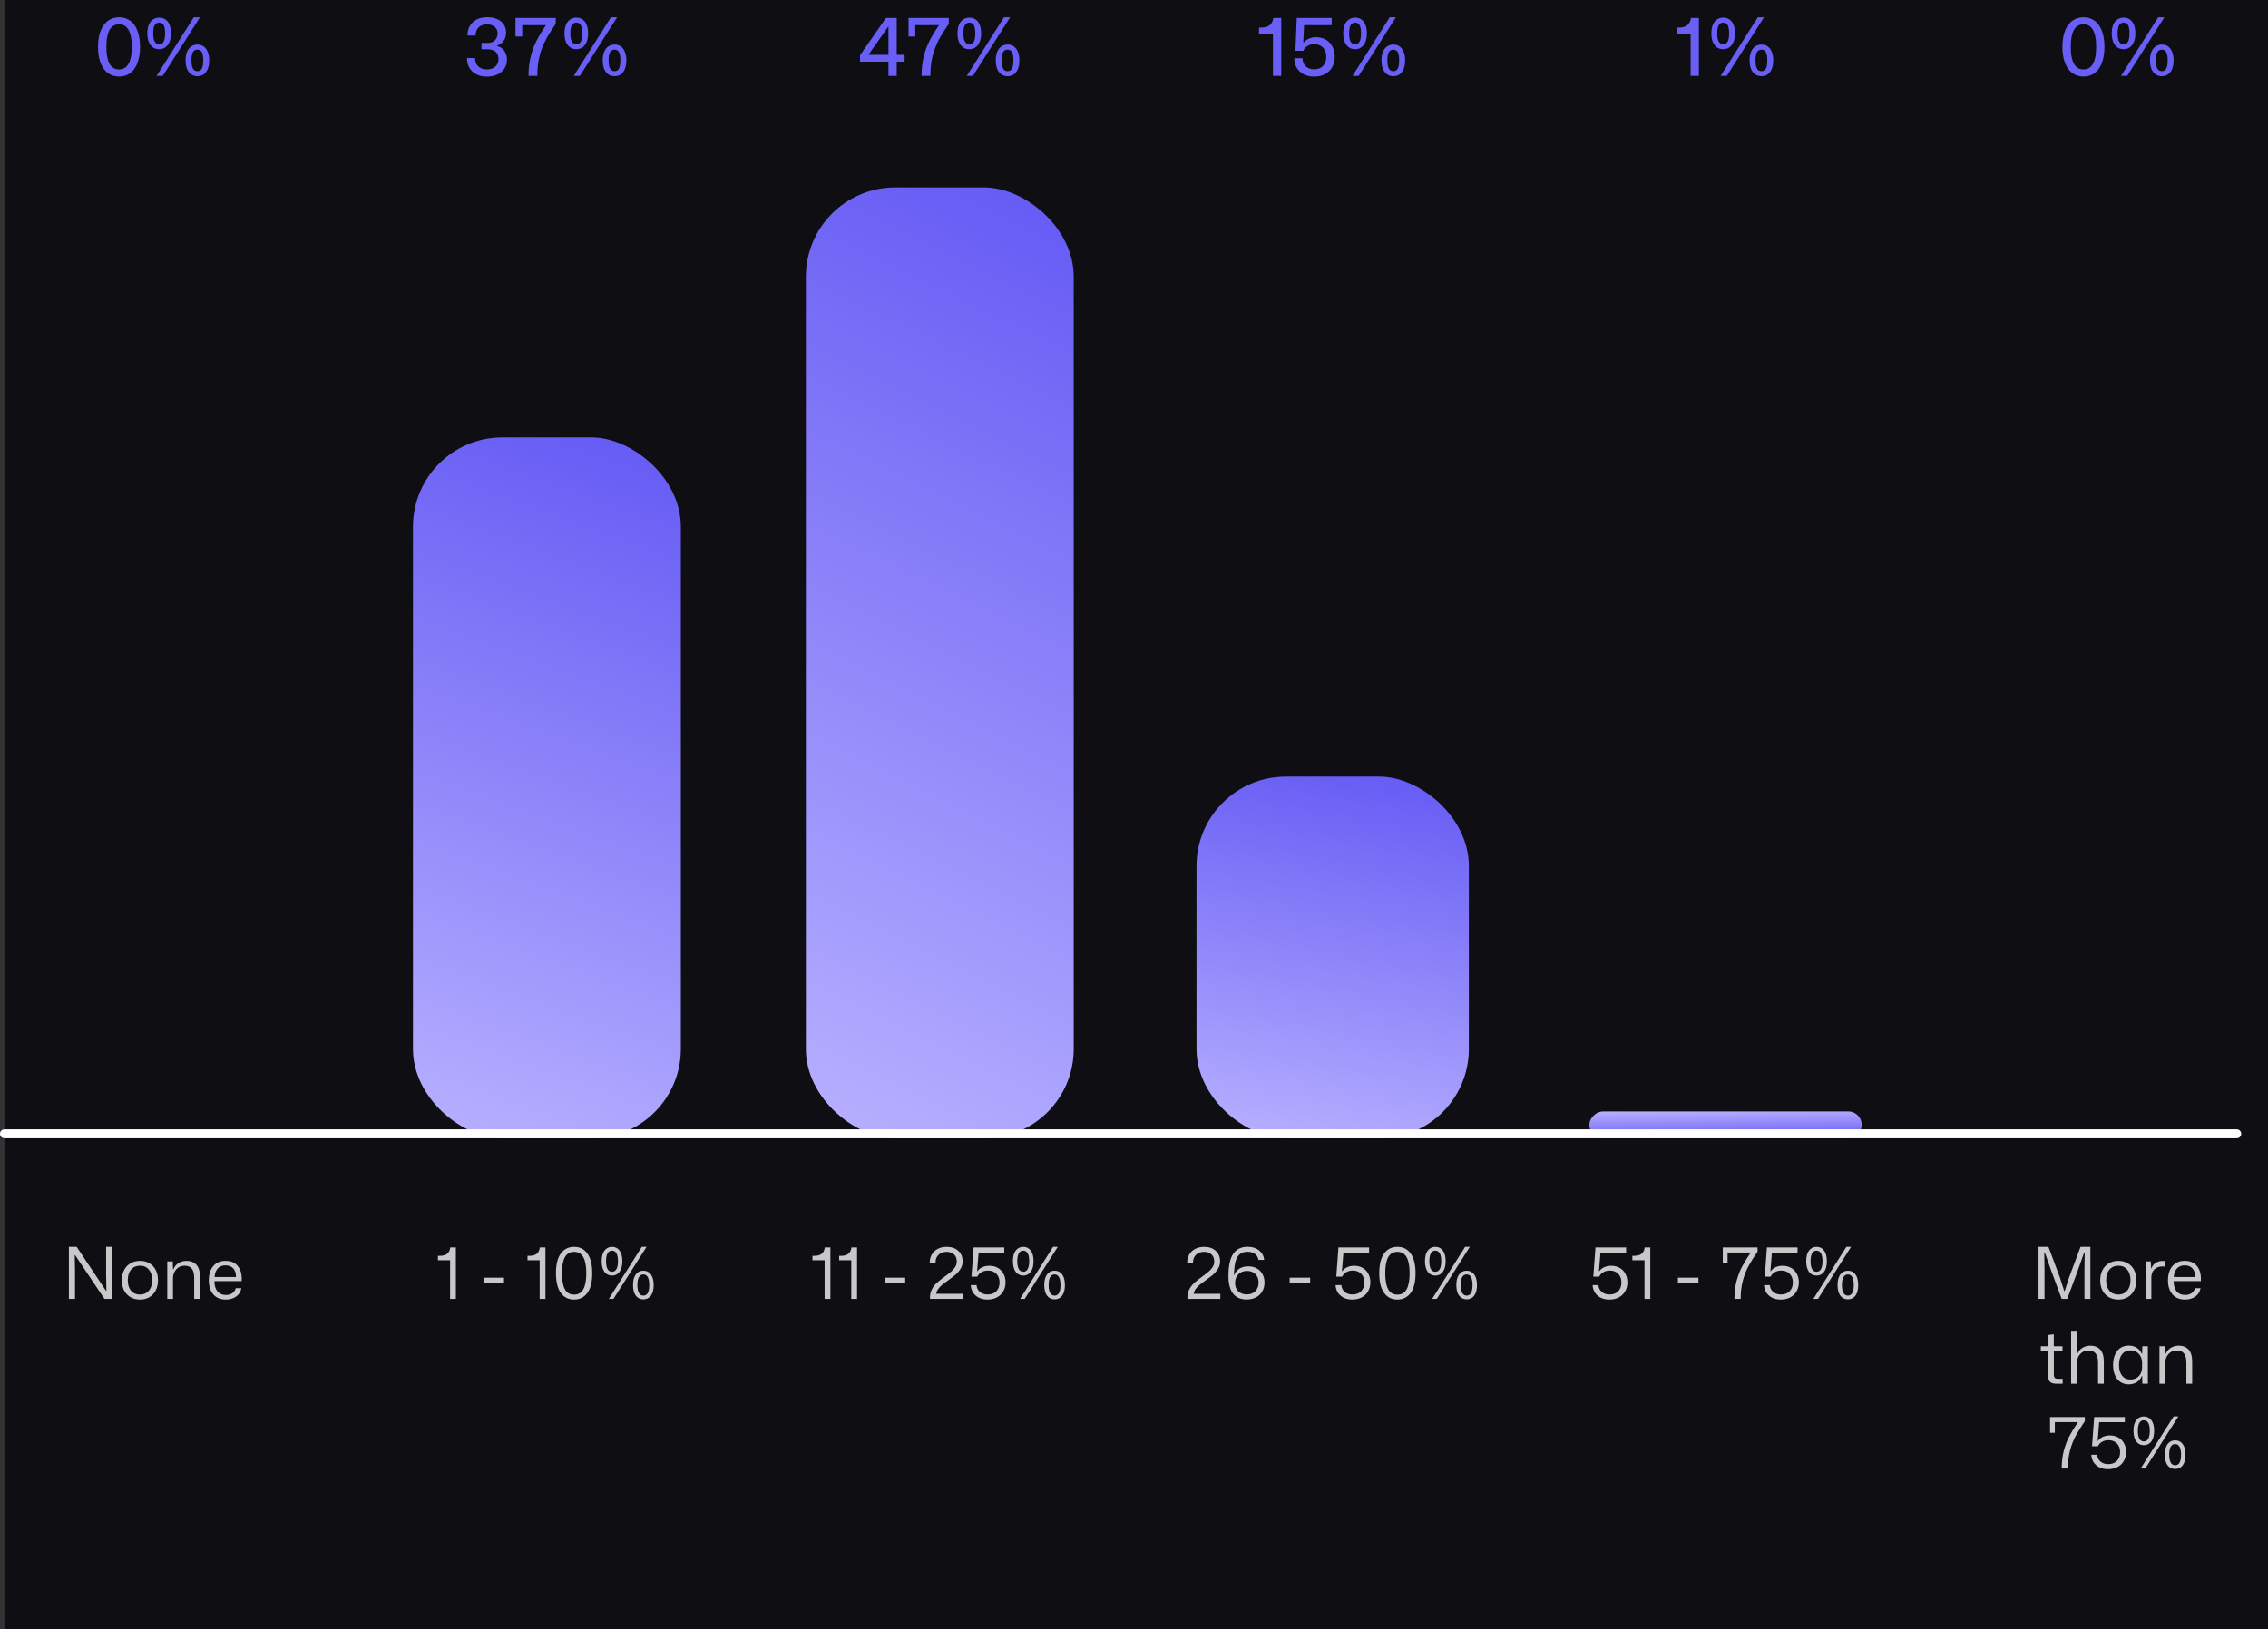
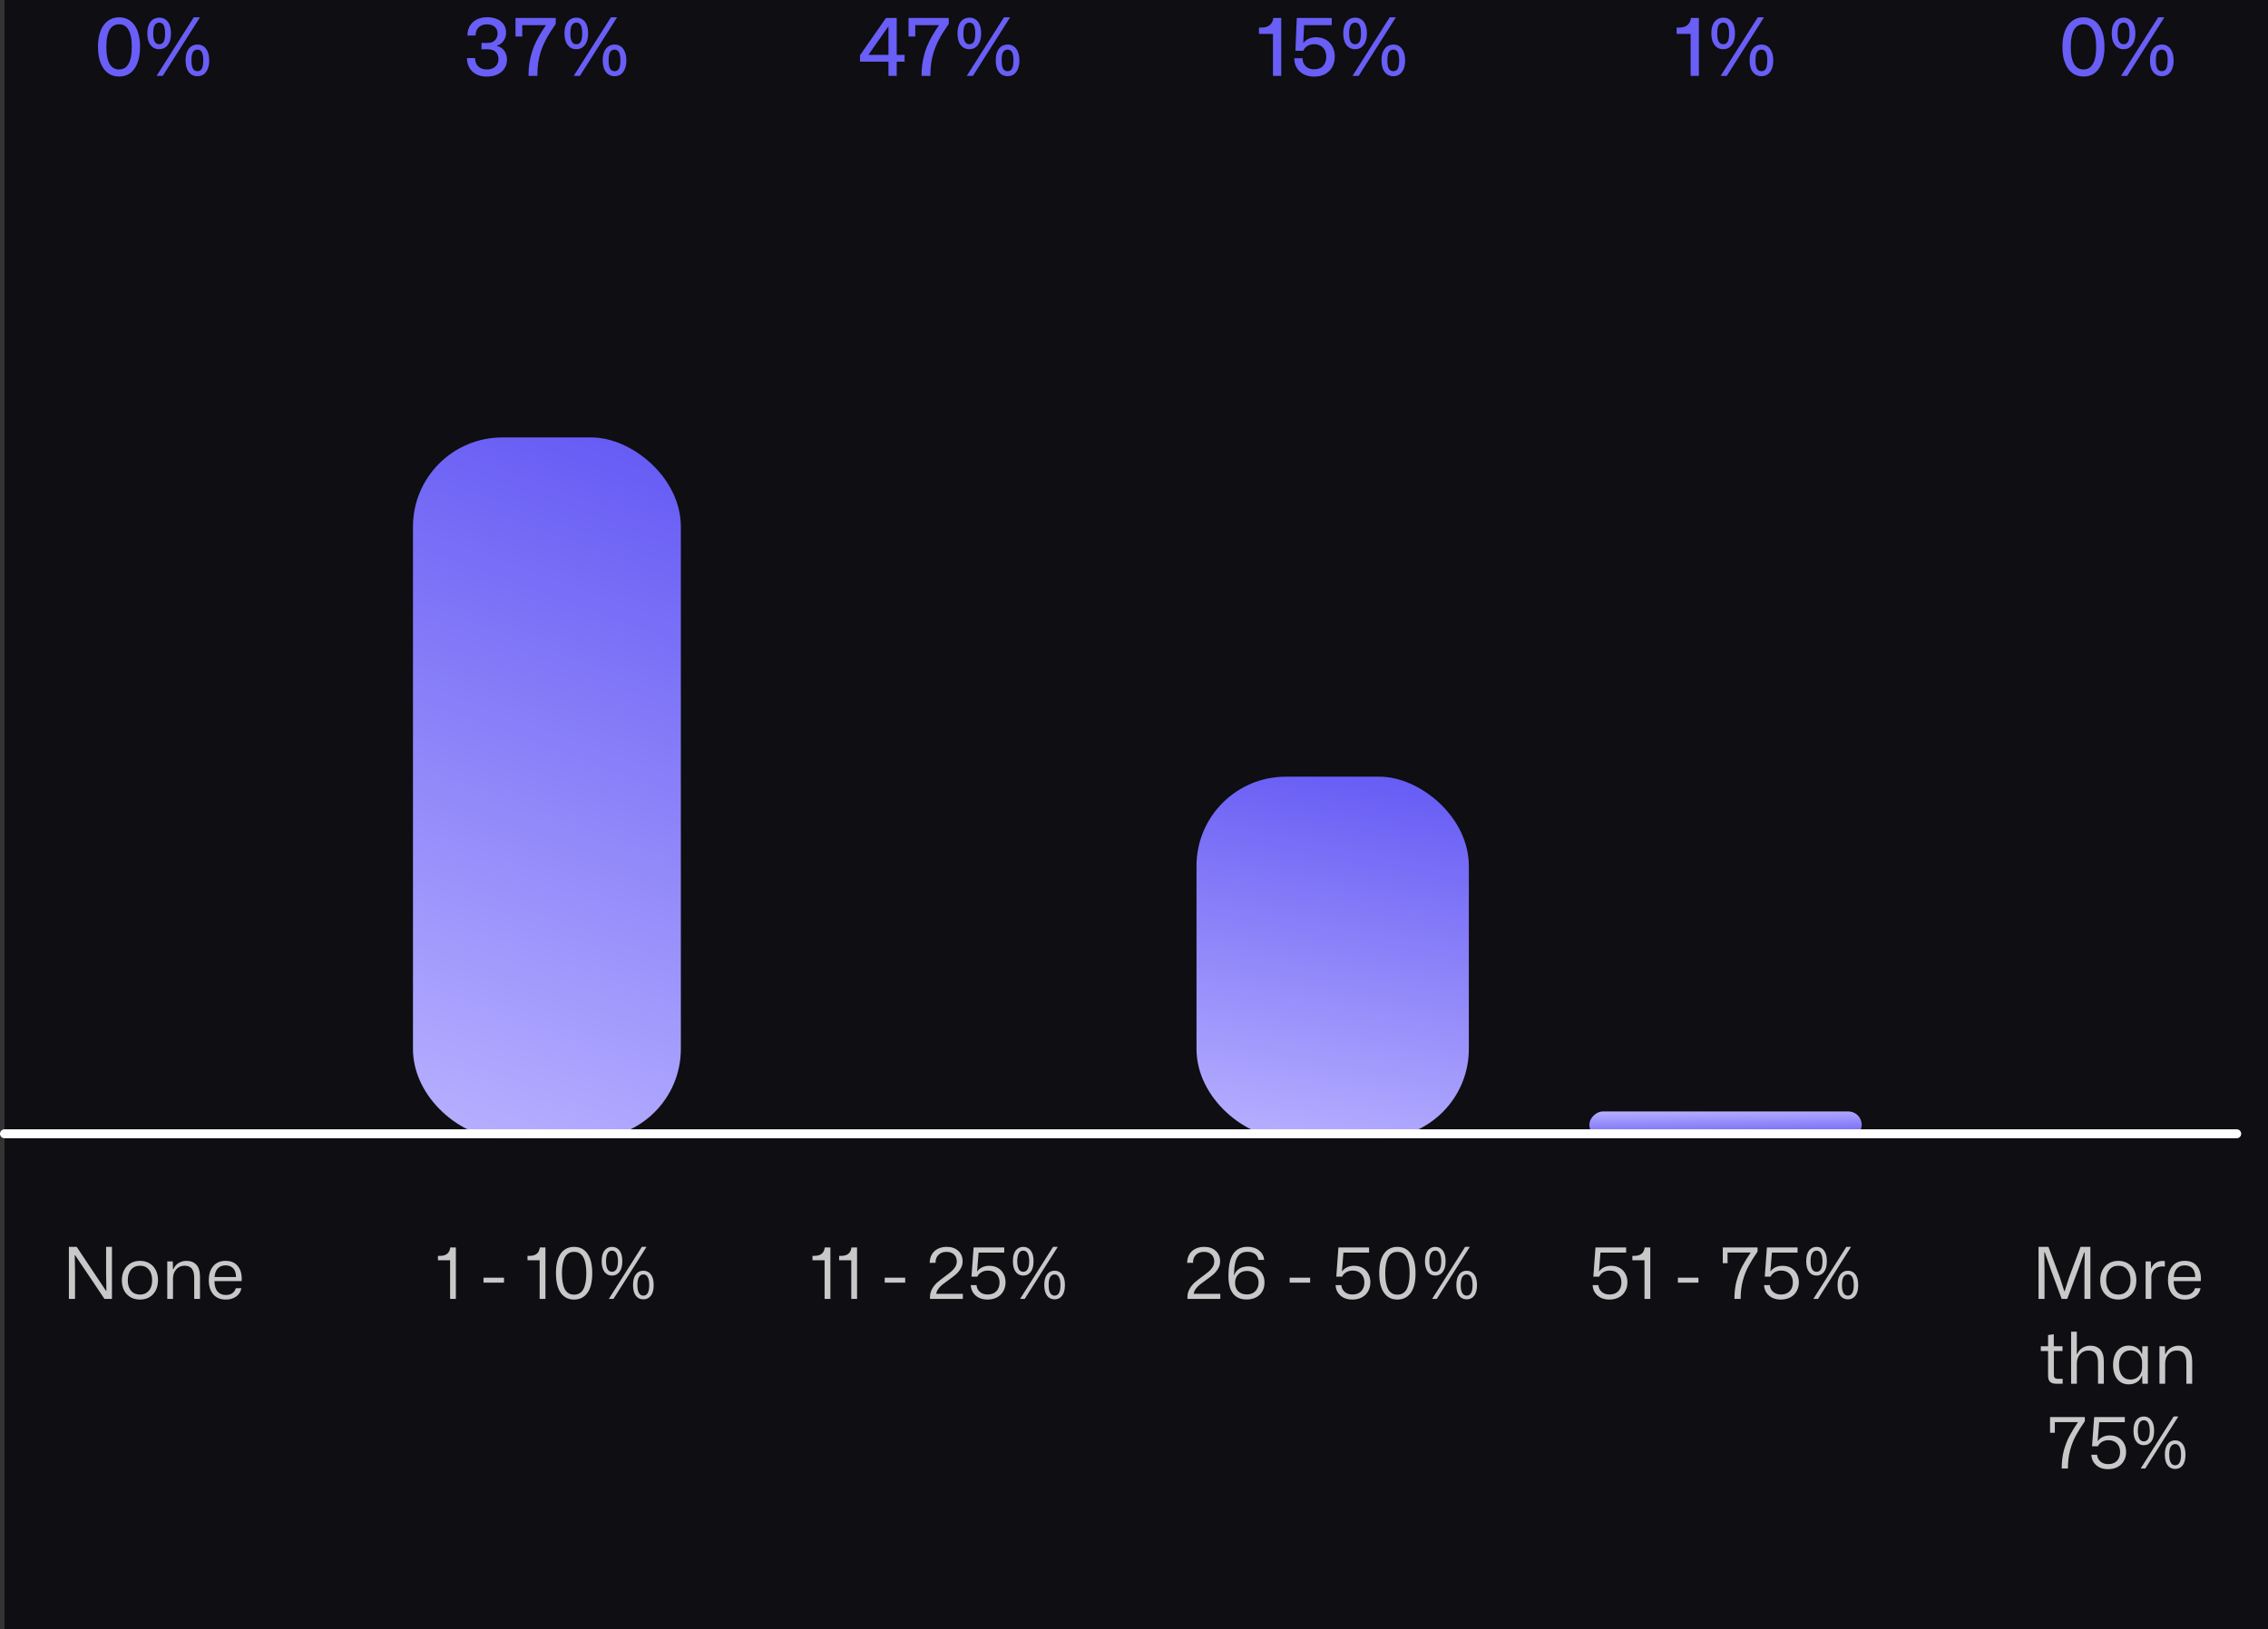
<svg xmlns="http://www.w3.org/2000/svg" width="508" height="365" viewBox="0 0 508 365" fill="none">
  <rect x="0" y="0" width="508" height="365" fill="#333333" stroke="none" />
  <rect width="507" height="365" transform="translate(1)" fill="#0E0E13" />
  <path d="M26.687 17.144C25.967 17.144 25.313 17 24.725 16.712C24.149 16.412 23.651 15.98 23.231 15.416C22.823 14.84 22.505 14.138 22.277 13.31C22.061 12.482 21.953 11.54 21.953 10.484C21.953 9.416 22.067 8.468 22.295 7.64C22.523 6.812 22.847 6.122 23.267 5.57C23.687 5.006 24.185 4.586 24.761 4.31C25.337 4.022 25.985 3.878 26.705 3.878C27.425 3.878 28.067 4.028 28.631 4.328C29.207 4.616 29.699 5.042 30.107 5.606C30.515 6.17 30.827 6.866 31.043 7.694C31.259 8.51 31.367 9.446 31.367 10.502C31.367 11.582 31.253 12.536 31.025 13.364C30.809 14.18 30.491 14.876 30.071 15.452C29.663 16.016 29.171 16.442 28.595 16.73C28.019 17.006 27.383 17.144 26.687 17.144ZM26.669 15.56C27.113 15.56 27.509 15.464 27.857 15.272C28.205 15.08 28.499 14.78 28.739 14.372C28.991 13.964 29.183 13.442 29.315 12.806C29.447 12.158 29.513 11.39 29.513 10.502C29.513 9.602 29.447 8.834 29.315 8.198C29.183 7.562 28.991 7.04 28.739 6.632C28.499 6.224 28.205 5.924 27.857 5.732C27.509 5.54 27.113 5.444 26.669 5.444C26.237 5.444 25.841 5.54 25.481 5.732C25.133 5.924 24.833 6.224 24.581 6.632C24.341 7.028 24.155 7.55 24.023 8.198C23.891 8.834 23.825 9.602 23.825 10.502C23.825 11.39 23.891 12.158 24.023 12.806C24.155 13.442 24.341 13.964 24.581 14.372C24.833 14.78 25.133 15.08 25.481 15.272C25.841 15.464 26.237 15.56 26.669 15.56ZM35.071 17L43.405 3.878H44.791L36.457 17H35.071ZM35.647 11.024C35.095 11.024 34.621 10.88 34.225 10.592C33.829 10.304 33.523 9.896 33.307 9.368C33.103 8.828 33.001 8.192 33.001 7.46C33.001 6.716 33.109 6.08 33.325 5.552C33.553 5.024 33.865 4.628 34.261 4.364C34.669 4.088 35.143 3.95 35.683 3.95C36.223 3.95 36.691 4.094 37.087 4.382C37.483 4.658 37.783 5.06 37.987 5.588C38.191 6.116 38.293 6.746 38.293 7.478C38.293 8.246 38.179 8.894 37.951 9.422C37.735 9.938 37.429 10.334 37.033 10.61C36.637 10.886 36.175 11.024 35.647 11.024ZM35.665 9.908C35.929 9.908 36.157 9.836 36.349 9.692C36.553 9.536 36.709 9.284 36.817 8.936C36.925 8.576 36.979 8.09 36.979 7.478C36.979 6.866 36.925 6.386 36.817 6.038C36.709 5.678 36.553 5.426 36.349 5.282C36.157 5.138 35.929 5.066 35.665 5.066C35.401 5.066 35.167 5.144 34.963 5.3C34.759 5.444 34.597 5.69 34.477 6.038C34.369 6.386 34.315 6.866 34.315 7.478C34.315 7.934 34.345 8.318 34.405 8.63C34.477 8.942 34.573 9.194 34.693 9.386C34.813 9.566 34.951 9.698 35.107 9.782C35.275 9.866 35.461 9.908 35.665 9.908ZM44.215 17.072C43.663 17.072 43.189 16.928 42.793 16.64C42.397 16.352 42.091 15.944 41.875 15.416C41.671 14.888 41.569 14.252 41.569 13.508C41.569 12.752 41.677 12.116 41.893 11.6C42.121 11.072 42.433 10.67 42.829 10.394C43.237 10.118 43.711 9.98 44.251 9.98C44.791 9.98 45.253 10.124 45.637 10.412C46.033 10.7 46.333 11.108 46.537 11.636C46.753 12.164 46.861 12.8 46.861 13.544C46.861 14.3 46.747 14.942 46.519 15.47C46.303 15.998 45.997 16.4 45.601 16.676C45.205 16.94 44.743 17.072 44.215 17.072ZM44.233 15.956C44.485 15.956 44.707 15.884 44.899 15.74C45.103 15.584 45.259 15.332 45.367 14.984C45.475 14.624 45.529 14.138 45.529 13.526C45.529 12.914 45.475 12.434 45.367 12.086C45.259 11.726 45.103 11.474 44.899 11.33C44.707 11.186 44.485 11.114 44.233 11.114C43.969 11.114 43.735 11.186 43.531 11.33C43.327 11.474 43.165 11.72 43.045 12.068C42.937 12.416 42.883 12.902 42.883 13.526C42.883 14.138 42.937 14.624 43.045 14.984C43.165 15.332 43.327 15.584 43.531 15.74C43.735 15.884 43.969 15.956 44.233 15.956Z" fill="#695EF5" />
  <rect width="241" height="60" rx="20" transform="matrix(-4.37114e-08 1 1 4.37114e-08 4.5 28)" fill="#0E0E13" />
  <path d="M15.43 279.336H17.174L23.75 289.192H23.83L23.766 285.24V279.336H25.078V291H23.398L16.822 281.192H16.742L16.806 284.936V291H15.43V279.336ZM31.358 291.144C30.558 291.144 29.849 290.968 29.23 290.616C28.611 290.253 28.131 289.747 27.79 289.096C27.459 288.445 27.294 287.688 27.294 286.824C27.294 285.971 27.459 285.219 27.79 284.568C28.121 283.907 28.595 283.395 29.214 283.032C29.833 282.659 30.547 282.472 31.358 282.472C32.158 282.472 32.862 282.653 33.47 283.016C34.078 283.368 34.547 283.869 34.878 284.52C35.219 285.171 35.39 285.933 35.39 286.808C35.39 287.661 35.225 288.419 34.894 289.08C34.563 289.731 34.094 290.237 33.486 290.6C32.878 290.963 32.169 291.144 31.358 291.144ZM31.358 290.024C32.179 290.024 32.835 289.741 33.326 289.176C33.827 288.6 34.078 287.811 34.078 286.808C34.078 285.805 33.833 285.016 33.342 284.44C32.862 283.853 32.201 283.56 31.358 283.56C30.526 283.56 29.859 283.853 29.358 284.44C28.867 285.016 28.622 285.811 28.622 286.824C28.622 287.816 28.867 288.6 29.358 289.176C29.849 289.741 30.515 290.024 31.358 290.024ZM37.466 282.6H38.698L38.746 284.344H38.842C39.087 283.747 39.471 283.288 39.994 282.968C40.527 282.637 41.119 282.472 41.77 282.472C42.698 282.472 43.434 282.76 43.978 283.336C44.522 283.912 44.794 284.819 44.794 286.056V291H43.498V286.312C43.498 285.373 43.322 284.68 42.97 284.232C42.618 283.784 42.079 283.56 41.354 283.56C40.575 283.56 39.946 283.837 39.466 284.392C38.986 284.936 38.746 285.624 38.746 286.456V291H37.466V282.6ZM50.576 291.144C49.382 291.144 48.448 290.76 47.776 289.992C47.104 289.213 46.768 288.163 46.768 286.84C46.768 285.496 47.099 284.435 47.76 283.656C48.422 282.867 49.344 282.472 50.528 282.472C51.691 282.472 52.582 282.835 53.2 283.56C53.83 284.285 54.144 285.261 54.144 286.488C54.144 286.723 54.139 286.899 54.128 287.016H48.032C48.043 288.029 48.272 288.803 48.72 289.336C49.179 289.859 49.798 290.12 50.576 290.12C51.163 290.12 51.648 289.987 52.032 289.72C52.427 289.443 52.688 289.069 52.816 288.6H54.064C53.926 289.389 53.536 290.013 52.896 290.472C52.267 290.92 51.494 291.144 50.576 291.144ZM52.864 286.088C52.854 285.213 52.64 284.563 52.224 284.136C51.808 283.699 51.243 283.48 50.528 283.48C49.803 283.48 49.227 283.704 48.8 284.152C48.374 284.6 48.128 285.245 48.064 286.088H52.864Z" fill="#C8C8C8" />
  <path d="M109.019 17.162C108.107 17.162 107.321 16.988 106.661 16.64C106.001 16.292 105.491 15.806 105.131 15.182C104.771 14.558 104.591 13.832 104.591 13.004H106.409C106.409 13.508 106.511 13.952 106.715 14.336C106.931 14.72 107.237 15.02 107.633 15.236C108.029 15.452 108.491 15.56 109.019 15.56C109.559 15.56 110.021 15.464 110.405 15.272C110.801 15.08 111.107 14.81 111.323 14.462C111.539 14.102 111.647 13.688 111.647 13.22C111.647 12.86 111.587 12.542 111.467 12.266C111.359 11.99 111.197 11.762 110.981 11.582C110.777 11.402 110.531 11.27 110.243 11.186C109.955 11.09 109.631 11.042 109.271 11.042H107.849V9.62H109.163C109.667 9.62 110.087 9.53 110.423 9.35C110.759 9.158 111.011 8.906 111.179 8.594C111.359 8.27 111.449 7.904 111.449 7.496C111.449 7.064 111.347 6.698 111.143 6.398C110.951 6.086 110.675 5.852 110.315 5.696C109.967 5.54 109.547 5.462 109.055 5.462C108.527 5.462 108.071 5.57 107.687 5.786C107.315 5.99 107.027 6.278 106.823 6.65C106.631 7.022 106.529 7.46 106.517 7.964H104.699C104.699 7.136 104.879 6.416 105.239 5.804C105.611 5.18 106.127 4.7 106.787 4.364C107.459 4.028 108.239 3.86 109.127 3.86C109.775 3.86 110.357 3.944 110.873 4.112C111.389 4.268 111.833 4.496 112.205 4.796C112.577 5.096 112.859 5.456 113.051 5.876C113.255 6.296 113.357 6.764 113.357 7.28C113.357 7.76 113.273 8.198 113.105 8.594C112.937 8.99 112.703 9.326 112.403 9.602C112.103 9.878 111.749 10.082 111.341 10.214V10.322C111.821 10.43 112.223 10.628 112.547 10.916C112.871 11.204 113.117 11.558 113.285 11.978C113.465 12.386 113.555 12.854 113.555 13.382C113.555 14.138 113.363 14.798 112.979 15.362C112.607 15.926 112.079 16.37 111.395 16.694C110.723 17.006 109.931 17.162 109.019 17.162ZM118.377 17C118.377 15.704 118.485 14.522 118.701 13.454C118.917 12.374 119.205 11.378 119.565 10.466C119.937 9.554 120.357 8.708 120.825 7.928C121.293 7.136 121.779 6.374 122.283 5.642H116.973V8.18H115.461V4.022H124.479V5.354C124.035 6.002 123.603 6.65 123.183 7.298C122.775 7.946 122.397 8.618 122.049 9.314C121.713 9.998 121.413 10.73 121.149 11.51C120.897 12.278 120.699 13.118 120.555 14.03C120.423 14.93 120.357 15.92 120.357 17H118.377ZM128.504 17L136.838 3.878H138.224L129.89 17H128.504ZM129.08 11.024C128.528 11.024 128.054 10.88 127.658 10.592C127.262 10.304 126.956 9.896 126.74 9.368C126.536 8.828 126.434 8.192 126.434 7.46C126.434 6.716 126.542 6.08 126.758 5.552C126.986 5.024 127.298 4.628 127.694 4.364C128.102 4.088 128.576 3.95 129.116 3.95C129.656 3.95 130.124 4.094 130.52 4.382C130.916 4.658 131.216 5.06 131.42 5.588C131.624 6.116 131.726 6.746 131.726 7.478C131.726 8.246 131.612 8.894 131.384 9.422C131.168 9.938 130.862 10.334 130.466 10.61C130.07 10.886 129.608 11.024 129.08 11.024ZM129.098 9.908C129.362 9.908 129.59 9.836 129.782 9.692C129.986 9.536 130.142 9.284 130.25 8.936C130.358 8.576 130.412 8.09 130.412 7.478C130.412 6.866 130.358 6.386 130.25 6.038C130.142 5.678 129.986 5.426 129.782 5.282C129.59 5.138 129.362 5.066 129.098 5.066C128.834 5.066 128.6 5.144 128.396 5.3C128.192 5.444 128.03 5.69 127.91 6.038C127.802 6.386 127.748 6.866 127.748 7.478C127.748 7.934 127.778 8.318 127.838 8.63C127.91 8.942 128.006 9.194 128.126 9.386C128.246 9.566 128.384 9.698 128.54 9.782C128.708 9.866 128.894 9.908 129.098 9.908ZM137.648 17.072C137.096 17.072 136.622 16.928 136.226 16.64C135.83 16.352 135.524 15.944 135.308 15.416C135.104 14.888 135.002 14.252 135.002 13.508C135.002 12.752 135.11 12.116 135.326 11.6C135.554 11.072 135.866 10.67 136.262 10.394C136.67 10.118 137.144 9.98 137.684 9.98C138.224 9.98 138.686 10.124 139.07 10.412C139.466 10.7 139.766 11.108 139.97 11.636C140.186 12.164 140.294 12.8 140.294 13.544C140.294 14.3 140.18 14.942 139.952 15.47C139.736 15.998 139.43 16.4 139.034 16.676C138.638 16.94 138.176 17.072 137.648 17.072ZM137.666 15.956C137.918 15.956 138.14 15.884 138.332 15.74C138.536 15.584 138.692 15.332 138.8 14.984C138.908 14.624 138.962 14.138 138.962 13.526C138.962 12.914 138.908 12.434 138.8 12.086C138.692 11.726 138.536 11.474 138.332 11.33C138.14 11.186 137.918 11.114 137.666 11.114C137.402 11.114 137.168 11.186 136.964 11.33C136.76 11.474 136.598 11.72 136.478 12.068C136.37 12.416 136.316 12.902 136.316 13.526C136.316 14.138 136.37 14.624 136.478 14.984C136.598 15.332 136.76 15.584 136.964 15.74C137.168 15.884 137.402 15.956 137.666 15.956Z" fill="#695EF5" />
  <rect width="157" height="60" rx="20" transform="matrix(-4.37114e-08 1 1 4.37114e-08 92.5 98)" fill="url(#paint0_linear_2453_20400)" />
  <path d="M100.813 282.344H98.093V281.352H98.525C99.944 281.352 100.717 280.723 100.845 279.464H102.109V291H100.813V282.344ZM108.298 286.248H112.89V287.352H108.298V286.248ZM120.875 282.344H118.155V281.352H118.587C120.006 281.352 120.779 280.723 120.907 279.464H122.171V291H120.875V282.344ZM128.591 291.144C127.311 291.144 126.314 290.643 125.599 289.64C124.885 288.627 124.527 287.16 124.527 285.24C124.527 283.288 124.89 281.816 125.615 280.824C126.341 279.832 127.333 279.336 128.591 279.336C129.882 279.336 130.879 279.843 131.583 280.856C132.298 281.869 132.655 283.331 132.655 285.24C132.655 287.192 132.293 288.664 131.567 289.656C130.842 290.648 129.85 291.144 128.591 291.144ZM128.591 290.04C129.519 290.04 130.207 289.64 130.655 288.84C131.103 288.029 131.327 286.829 131.327 285.24C131.327 283.651 131.103 282.456 130.655 281.656C130.207 280.856 129.519 280.456 128.591 280.456C127.663 280.456 126.975 280.856 126.527 281.656C126.09 282.456 125.871 283.651 125.871 285.24C125.871 286.829 126.09 288.029 126.527 288.84C126.975 289.64 127.663 290.04 128.591 290.04ZM143.76 279.336H144.816L137.408 291H136.368L143.76 279.336ZM137.088 285.768C136.373 285.768 135.808 285.491 135.392 284.936C134.976 284.371 134.768 283.571 134.768 282.536C134.768 281.501 134.976 280.712 135.392 280.168C135.818 279.613 136.384 279.336 137.088 279.336C137.792 279.336 138.352 279.613 138.768 280.168C139.184 280.712 139.392 281.501 139.392 282.536C139.392 283.571 139.184 284.371 138.768 284.936C138.352 285.491 137.792 285.768 137.088 285.768ZM137.088 284.92C137.525 284.92 137.856 284.717 138.08 284.312C138.304 283.907 138.416 283.315 138.416 282.536C138.416 281.768 138.304 281.187 138.08 280.792C137.856 280.387 137.525 280.184 137.088 280.184C136.65 280.184 136.314 280.387 136.08 280.792C135.856 281.197 135.744 281.779 135.744 282.536C135.744 283.315 135.856 283.907 136.08 284.312C136.314 284.717 136.65 284.92 137.088 284.92ZM144.112 291.096C143.397 291.096 142.832 290.824 142.416 290.28C142 289.725 141.792 288.925 141.792 287.88C141.792 286.845 142 286.056 142.416 285.512C142.832 284.957 143.397 284.68 144.112 284.68C144.816 284.68 145.376 284.957 145.792 285.512C146.208 286.067 146.416 286.861 146.416 287.896C146.416 288.931 146.208 289.725 145.792 290.28C145.376 290.824 144.816 291.096 144.112 291.096ZM144.112 290.264C144.538 290.264 144.864 290.067 145.088 289.672C145.312 289.267 145.424 288.675 145.424 287.896C145.424 287.117 145.312 286.525 145.088 286.12C144.864 285.715 144.538 285.512 144.112 285.512C143.674 285.512 143.338 285.715 143.104 286.12C142.88 286.525 142.768 287.117 142.768 287.896C142.768 288.664 142.88 289.251 143.104 289.656C143.338 290.061 143.674 290.264 144.112 290.264Z" fill="#C8C8C8" />
  <path d="M199 17V13.814H192.628V12.374L198.442 4.022H200.854V12.284H202.618V13.814H200.854V17H199ZM194.518 12.284H199V5.894L194.518 12.284ZM206.412 17C206.412 15.704 206.52 14.522 206.736 13.454C206.952 12.374 207.24 11.378 207.6 10.466C207.972 9.554 208.392 8.708 208.86 7.928C209.328 7.136 209.814 6.374 210.318 5.642H205.008V8.18H203.496V4.022H212.514V5.354C212.07 6.002 211.638 6.65 211.218 7.298C210.81 7.946 210.432 8.618 210.084 9.314C209.748 9.998 209.448 10.73 209.184 11.51C208.932 12.278 208.734 13.118 208.59 14.03C208.458 14.93 208.392 15.92 208.392 17H206.412ZM216.539 17L224.873 3.878H226.259L217.925 17H216.539ZM217.115 11.024C216.563 11.024 216.089 10.88 215.693 10.592C215.297 10.304 214.991 9.896 214.775 9.368C214.571 8.828 214.469 8.192 214.469 7.46C214.469 6.716 214.577 6.08 214.793 5.552C215.021 5.024 215.333 4.628 215.729 4.364C216.137 4.088 216.611 3.95 217.151 3.95C217.691 3.95 218.159 4.094 218.555 4.382C218.951 4.658 219.251 5.06 219.455 5.588C219.659 6.116 219.761 6.746 219.761 7.478C219.761 8.246 219.647 8.894 219.419 9.422C219.203 9.938 218.897 10.334 218.501 10.61C218.105 10.886 217.643 11.024 217.115 11.024ZM217.133 9.908C217.397 9.908 217.625 9.836 217.817 9.692C218.021 9.536 218.177 9.284 218.285 8.936C218.393 8.576 218.447 8.09 218.447 7.478C218.447 6.866 218.393 6.386 218.285 6.038C218.177 5.678 218.021 5.426 217.817 5.282C217.625 5.138 217.397 5.066 217.133 5.066C216.869 5.066 216.635 5.144 216.431 5.3C216.227 5.444 216.065 5.69 215.945 6.038C215.837 6.386 215.783 6.866 215.783 7.478C215.783 7.934 215.813 8.318 215.873 8.63C215.945 8.942 216.041 9.194 216.161 9.386C216.281 9.566 216.419 9.698 216.575 9.782C216.743 9.866 216.929 9.908 217.133 9.908ZM225.683 17.072C225.131 17.072 224.657 16.928 224.261 16.64C223.865 16.352 223.559 15.944 223.343 15.416C223.139 14.888 223.037 14.252 223.037 13.508C223.037 12.752 223.145 12.116 223.361 11.6C223.589 11.072 223.901 10.67 224.297 10.394C224.705 10.118 225.179 9.98 225.719 9.98C226.259 9.98 226.721 10.124 227.105 10.412C227.501 10.7 227.801 11.108 228.005 11.636C228.221 12.164 228.329 12.8 228.329 13.544C228.329 14.3 228.215 14.942 227.987 15.47C227.771 15.998 227.465 16.4 227.069 16.676C226.673 16.94 226.211 17.072 225.683 17.072ZM225.701 15.956C225.953 15.956 226.175 15.884 226.367 15.74C226.571 15.584 226.727 15.332 226.835 14.984C226.943 14.624 226.997 14.138 226.997 13.526C226.997 12.914 226.943 12.434 226.835 12.086C226.727 11.726 226.571 11.474 226.367 11.33C226.175 11.186 225.953 11.114 225.701 11.114C225.437 11.114 225.203 11.186 224.999 11.33C224.795 11.474 224.633 11.72 224.513 12.068C224.405 12.416 224.351 12.902 224.351 13.526C224.351 14.138 224.405 14.624 224.513 14.984C224.633 15.332 224.795 15.584 224.999 15.74C225.203 15.884 225.437 15.956 225.701 15.956Z" fill="#695EF5" />
-   <rect width="213" height="60" rx="20" transform="matrix(-4.37114e-08 1 1 4.37114e-08 180.5 42)" fill="url(#paint1_linear_2453_20400)" />
  <path d="M184.702 282.344H181.982V281.352H182.414C183.832 281.352 184.606 280.723 184.734 279.464H185.998V291H184.702V282.344ZM190.674 282.344H187.954V281.352H188.386C189.805 281.352 190.578 280.723 190.706 279.464H191.97V291H190.674V282.344ZM198.159 286.248H202.751V287.352H198.159V286.248ZM208.304 290.616C208.304 289.933 208.459 289.32 208.768 288.776C209.077 288.221 209.451 287.747 209.888 287.352C210.336 286.957 210.917 286.499 211.632 285.976C212.229 285.539 212.704 285.171 213.056 284.872C213.419 284.563 213.717 284.221 213.952 283.848C214.187 283.464 214.304 283.053 214.304 282.616C214.304 281.944 214.096 281.416 213.68 281.032C213.275 280.648 212.715 280.456 212 280.456C211.243 280.456 210.64 280.685 210.192 281.144C209.744 281.592 209.531 282.179 209.552 282.904L208.24 282.92C208.24 282.216 208.395 281.592 208.704 281.048C209.024 280.504 209.472 280.083 210.048 279.784C210.624 279.485 211.291 279.336 212.048 279.336C213.136 279.336 214 279.635 214.64 280.232C215.291 280.819 215.616 281.603 215.616 282.584C215.616 283.181 215.467 283.725 215.168 284.216C214.88 284.707 214.523 285.139 214.096 285.512C213.68 285.875 213.125 286.301 212.432 286.792C211.856 287.197 211.397 287.539 211.056 287.816C210.715 288.093 210.416 288.408 210.16 288.76C209.915 289.101 209.76 289.469 209.696 289.864H215.664V291H208.304V290.616ZM221.18 291.144C220.466 291.144 219.831 291.011 219.276 290.744C218.722 290.467 218.284 290.088 217.964 289.608C217.644 289.117 217.468 288.552 217.436 287.912H218.732C218.786 288.541 219.036 289.048 219.484 289.432C219.932 289.816 220.508 290.008 221.212 290.008C222.055 290.008 222.711 289.763 223.18 289.272C223.65 288.771 223.884 288.12 223.884 287.32C223.884 286.488 223.644 285.837 223.164 285.368C222.695 284.888 222.066 284.648 221.276 284.648C220.722 284.648 220.231 284.776 219.804 285.032C219.388 285.277 219.09 285.603 218.908 286.008H217.596L218.076 279.464H224.94V280.616H219.196L218.86 284.776L218.924 284.808C219.17 284.435 219.527 284.136 219.996 283.912C220.476 283.688 221.004 283.576 221.58 283.576C222.306 283.576 222.94 283.731 223.484 284.04C224.039 284.349 224.466 284.787 224.764 285.352C225.074 285.907 225.228 286.547 225.228 287.272C225.228 288.04 225.058 288.717 224.716 289.304C224.386 289.891 223.911 290.344 223.292 290.664C222.684 290.984 221.98 291.144 221.18 291.144ZM235.871 279.336H236.927L229.519 291H228.479L235.871 279.336ZM229.199 285.768C228.484 285.768 227.919 285.491 227.503 284.936C227.087 284.371 226.879 283.571 226.879 282.536C226.879 281.501 227.087 280.712 227.503 280.168C227.93 279.613 228.495 279.336 229.199 279.336C229.903 279.336 230.463 279.613 230.879 280.168C231.295 280.712 231.503 281.501 231.503 282.536C231.503 283.571 231.295 284.371 230.879 284.936C230.463 285.491 229.903 285.768 229.199 285.768ZM229.199 284.92C229.636 284.92 229.967 284.717 230.191 284.312C230.415 283.907 230.527 283.315 230.527 282.536C230.527 281.768 230.415 281.187 230.191 280.792C229.967 280.387 229.636 280.184 229.199 280.184C228.762 280.184 228.426 280.387 228.191 280.792C227.967 281.197 227.855 281.779 227.855 282.536C227.855 283.315 227.967 283.907 228.191 284.312C228.426 284.717 228.762 284.92 229.199 284.92ZM236.223 291.096C235.508 291.096 234.943 290.824 234.527 290.28C234.111 289.725 233.903 288.925 233.903 287.88C233.903 286.845 234.111 286.056 234.527 285.512C234.943 284.957 235.508 284.68 236.223 284.68C236.927 284.68 237.487 284.957 237.903 285.512C238.319 286.067 238.527 286.861 238.527 287.896C238.527 288.931 238.319 289.725 237.903 290.28C237.487 290.824 236.927 291.096 236.223 291.096ZM236.223 290.264C236.65 290.264 236.975 290.067 237.199 289.672C237.423 289.267 237.535 288.675 237.535 287.896C237.535 287.117 237.423 286.525 237.199 286.12C236.975 285.715 236.65 285.512 236.223 285.512C235.786 285.512 235.45 285.715 235.215 286.12C234.991 286.525 234.879 287.117 234.879 287.896C234.879 288.664 234.991 289.251 235.215 289.656C235.45 290.061 235.786 290.264 236.223 290.264Z" fill="#C8C8C8" />
  <path d="M285.126 17V7.604H281.994V6.182H282.498C283.362 6.182 284.01 5.984 284.442 5.588C284.886 5.192 285.138 4.67 285.198 4.022H286.98V17H285.126ZM294.346 17.162C293.446 17.162 292.666 16.988 292.006 16.64C291.346 16.292 290.83 15.812 290.458 15.2C290.086 14.576 289.9 13.856 289.9 13.04H291.754C291.754 13.544 291.862 13.982 292.078 14.354C292.294 14.714 292.594 15.002 292.978 15.218C293.374 15.422 293.836 15.524 294.364 15.524C295.228 15.524 295.894 15.266 296.362 14.75C296.83 14.234 297.064 13.568 297.064 12.752C297.064 12.152 296.95 11.642 296.722 11.222C296.506 10.802 296.194 10.478 295.786 10.25C295.39 10.022 294.922 9.908 294.382 9.908C293.77 9.908 293.248 10.046 292.816 10.322C292.396 10.598 292.096 10.952 291.916 11.384H290.152L290.458 4.022H298.288V5.642H292.096L291.916 9.494L292.024 9.53C292.288 9.17 292.666 8.882 293.158 8.666C293.65 8.45 294.184 8.342 294.76 8.342C295.408 8.342 295.99 8.45 296.506 8.666C297.022 8.87 297.46 9.17 297.82 9.566C298.192 9.95 298.474 10.406 298.666 10.934C298.87 11.462 298.972 12.044 298.972 12.68C298.972 13.58 298.78 14.366 298.396 15.038C298.024 15.71 297.49 16.232 296.794 16.604C296.11 16.976 295.294 17.162 294.346 17.162ZM302.94 17L311.274 3.878H312.66L304.326 17H302.94ZM303.516 11.024C302.964 11.024 302.49 10.88 302.094 10.592C301.698 10.304 301.392 9.896 301.176 9.368C300.972 8.828 300.87 8.192 300.87 7.46C300.87 6.716 300.978 6.08 301.194 5.552C301.422 5.024 301.734 4.628 302.13 4.364C302.538 4.088 303.012 3.95 303.552 3.95C304.092 3.95 304.56 4.094 304.956 4.382C305.352 4.658 305.652 5.06 305.856 5.588C306.06 6.116 306.162 6.746 306.162 7.478C306.162 8.246 306.048 8.894 305.82 9.422C305.604 9.938 305.298 10.334 304.902 10.61C304.506 10.886 304.044 11.024 303.516 11.024ZM303.534 9.908C303.798 9.908 304.026 9.836 304.218 9.692C304.422 9.536 304.578 9.284 304.686 8.936C304.794 8.576 304.848 8.09 304.848 7.478C304.848 6.866 304.794 6.386 304.686 6.038C304.578 5.678 304.422 5.426 304.218 5.282C304.026 5.138 303.798 5.066 303.534 5.066C303.27 5.066 303.036 5.144 302.832 5.3C302.628 5.444 302.466 5.69 302.346 6.038C302.238 6.386 302.184 6.866 302.184 7.478C302.184 7.934 302.214 8.318 302.274 8.63C302.346 8.942 302.442 9.194 302.562 9.386C302.682 9.566 302.82 9.698 302.976 9.782C303.144 9.866 303.33 9.908 303.534 9.908ZM312.084 17.072C311.532 17.072 311.058 16.928 310.662 16.64C310.266 16.352 309.96 15.944 309.744 15.416C309.54 14.888 309.438 14.252 309.438 13.508C309.438 12.752 309.546 12.116 309.762 11.6C309.99 11.072 310.302 10.67 310.698 10.394C311.106 10.118 311.58 9.98 312.12 9.98C312.66 9.98 313.122 10.124 313.506 10.412C313.902 10.7 314.202 11.108 314.406 11.636C314.622 12.164 314.73 12.8 314.73 13.544C314.73 14.3 314.616 14.942 314.388 15.47C314.172 15.998 313.866 16.4 313.47 16.676C313.074 16.94 312.612 17.072 312.084 17.072ZM312.102 15.956C312.354 15.956 312.576 15.884 312.768 15.74C312.972 15.584 313.128 15.332 313.236 14.984C313.344 14.624 313.398 14.138 313.398 13.526C313.398 12.914 313.344 12.434 313.236 12.086C313.128 11.726 312.972 11.474 312.768 11.33C312.576 11.186 312.354 11.114 312.102 11.114C311.838 11.114 311.604 11.186 311.4 11.33C311.196 11.474 311.034 11.72 310.914 12.068C310.806 12.416 310.752 12.902 310.752 13.526C310.752 14.138 310.806 14.624 310.914 14.984C311.034 15.332 311.196 15.584 311.4 15.74C311.604 15.884 311.838 15.956 312.102 15.956Z" fill="#695EF5" />
  <rect width="81" height="61" rx="20" transform="matrix(-4.37114e-08 1 1 4.37114e-08 268 174)" fill="url(#paint2_linear_2453_20400)" />
  <path d="M265.973 290.616C265.973 289.933 266.128 289.32 266.437 288.776C266.746 288.221 267.12 287.747 267.557 287.352C268.005 286.957 268.586 286.499 269.301 285.976C269.898 285.539 270.373 285.171 270.725 284.872C271.088 284.563 271.386 284.221 271.621 283.848C271.856 283.464 271.973 283.053 271.973 282.616C271.973 281.944 271.765 281.416 271.349 281.032C270.944 280.648 270.384 280.456 269.669 280.456C268.912 280.456 268.309 280.685 267.861 281.144C267.413 281.592 267.2 282.179 267.221 282.904L265.909 282.92C265.909 282.216 266.064 281.592 266.373 281.048C266.693 280.504 267.141 280.083 267.717 279.784C268.293 279.485 268.96 279.336 269.717 279.336C270.805 279.336 271.669 279.635 272.309 280.232C272.96 280.819 273.285 281.603 273.285 282.584C273.285 283.181 273.136 283.725 272.837 284.216C272.549 284.707 272.192 285.139 271.765 285.512C271.349 285.875 270.794 286.301 270.101 286.792C269.525 287.197 269.066 287.539 268.725 287.816C268.384 288.093 268.085 288.408 267.829 288.76C267.584 289.101 267.429 289.469 267.365 289.864H273.333V291H265.973V290.616ZM279.248 291.128C277.893 291.128 276.869 290.685 276.176 289.8C275.493 288.904 275.152 287.603 275.152 285.896C275.152 283.635 275.504 281.976 276.208 280.92C276.923 279.853 278.005 279.32 279.456 279.32C280.491 279.32 281.344 279.592 282.016 280.136C282.688 280.669 283.072 281.379 283.168 282.264H281.872C281.776 281.667 281.509 281.213 281.072 280.904C280.635 280.595 280.091 280.44 279.44 280.44C278.651 280.44 278.037 280.648 277.6 281.064C277.163 281.48 276.859 282.067 276.688 282.824C276.517 283.571 276.421 284.52 276.4 285.672H276.464C276.656 285.064 277.029 284.584 277.584 284.232C278.139 283.88 278.811 283.704 279.6 283.704C280.315 283.704 280.944 283.853 281.488 284.152C282.043 284.451 282.469 284.877 282.768 285.432C283.077 285.976 283.232 286.605 283.232 287.32C283.232 288.088 283.061 288.76 282.72 289.336C282.389 289.912 281.92 290.355 281.312 290.664C280.715 290.973 280.027 291.128 279.248 291.128ZM279.296 289.992C280.075 289.992 280.704 289.747 281.184 289.256C281.664 288.765 281.904 288.125 281.904 287.336C281.904 286.547 281.664 285.917 281.184 285.448C280.715 284.968 280.091 284.728 279.312 284.728C278.501 284.728 277.851 284.984 277.36 285.496C276.88 285.997 276.64 286.637 276.64 287.416C276.64 288.205 276.88 288.835 277.36 289.304C277.851 289.763 278.496 289.992 279.296 289.992ZM288.862 286.248H293.454V287.352H288.862V286.248ZM302.895 291.144C302.181 291.144 301.546 291.011 300.991 290.744C300.437 290.467 299.999 290.088 299.679 289.608C299.359 289.117 299.183 288.552 299.151 287.912H300.447C300.501 288.541 300.751 289.048 301.199 289.432C301.647 289.816 302.223 290.008 302.927 290.008C303.77 290.008 304.426 289.763 304.895 289.272C305.365 288.771 305.599 288.12 305.599 287.32C305.599 286.488 305.359 285.837 304.879 285.368C304.41 284.888 303.781 284.648 302.991 284.648C302.437 284.648 301.946 284.776 301.519 285.032C301.103 285.277 300.805 285.603 300.623 286.008H299.311L299.791 279.464H306.655V280.616H300.911L300.575 284.776L300.639 284.808C300.885 284.435 301.242 284.136 301.711 283.912C302.191 283.688 302.719 283.576 303.295 283.576C304.021 283.576 304.655 283.731 305.199 284.04C305.754 284.349 306.181 284.787 306.479 285.352C306.789 285.907 306.943 286.547 306.943 287.272C306.943 288.04 306.773 288.717 306.431 289.304C306.101 289.891 305.626 290.344 305.007 290.664C304.399 290.984 303.695 291.144 302.895 291.144ZM312.999 291.144C311.719 291.144 310.722 290.643 310.007 289.64C309.293 288.627 308.935 287.16 308.935 285.24C308.935 283.288 309.298 281.816 310.023 280.824C310.749 279.832 311.741 279.336 312.999 279.336C314.29 279.336 315.287 279.843 315.991 280.856C316.706 281.869 317.063 283.331 317.063 285.24C317.063 287.192 316.701 288.664 315.975 289.656C315.25 290.648 314.258 291.144 312.999 291.144ZM312.999 290.04C313.927 290.04 314.615 289.64 315.063 288.84C315.511 288.029 315.735 286.829 315.735 285.24C315.735 283.651 315.511 282.456 315.063 281.656C314.615 280.856 313.927 280.456 312.999 280.456C312.071 280.456 311.383 280.856 310.935 281.656C310.498 282.456 310.279 283.651 310.279 285.24C310.279 286.829 310.498 288.029 310.935 288.84C311.383 289.64 312.071 290.04 312.999 290.04ZM328.168 279.336H329.224L321.816 291H320.776L328.168 279.336ZM321.496 285.768C320.781 285.768 320.216 285.491 319.8 284.936C319.384 284.371 319.176 283.571 319.176 282.536C319.176 281.501 319.384 280.712 319.8 280.168C320.227 279.613 320.792 279.336 321.496 279.336C322.2 279.336 322.76 279.613 323.176 280.168C323.592 280.712 323.8 281.501 323.8 282.536C323.8 283.571 323.592 284.371 323.176 284.936C322.76 285.491 322.2 285.768 321.496 285.768ZM321.496 284.92C321.933 284.92 322.264 284.717 322.488 284.312C322.712 283.907 322.824 283.315 322.824 282.536C322.824 281.768 322.712 281.187 322.488 280.792C322.264 280.387 321.933 280.184 321.496 280.184C321.059 280.184 320.723 280.387 320.488 280.792C320.264 281.197 320.152 281.779 320.152 282.536C320.152 283.315 320.264 283.907 320.488 284.312C320.723 284.717 321.059 284.92 321.496 284.92ZM328.52 291.096C327.805 291.096 327.24 290.824 326.824 290.28C326.408 289.725 326.2 288.925 326.2 287.88C326.2 286.845 326.408 286.056 326.824 285.512C327.24 284.957 327.805 284.68 328.52 284.68C329.224 284.68 329.784 284.957 330.2 285.512C330.616 286.067 330.824 286.861 330.824 287.896C330.824 288.931 330.616 289.725 330.2 290.28C329.784 290.824 329.224 291.096 328.52 291.096ZM328.52 290.264C328.947 290.264 329.272 290.067 329.496 289.672C329.72 289.267 329.832 288.675 329.832 287.896C329.832 287.117 329.72 286.525 329.496 286.12C329.272 285.715 328.947 285.512 328.52 285.512C328.083 285.512 327.747 285.715 327.512 286.12C327.288 286.525 327.176 287.117 327.176 287.896C327.176 288.664 327.288 289.251 327.512 289.656C327.747 290.061 328.083 290.264 328.52 290.264Z" fill="#C8C8C8" />
  <path d="M378.674 17V7.604H375.542V6.182H376.046C376.91 6.182 377.558 5.984 377.99 5.588C378.434 5.192 378.686 4.67 378.746 4.022H380.528V17H378.674ZM385.392 17L393.726 3.878H395.112L386.778 17H385.392ZM385.968 11.024C385.416 11.024 384.942 10.88 384.546 10.592C384.15 10.304 383.844 9.896 383.628 9.368C383.424 8.828 383.322 8.192 383.322 7.46C383.322 6.716 383.43 6.08 383.646 5.552C383.874 5.024 384.186 4.628 384.582 4.364C384.99 4.088 385.464 3.95 386.004 3.95C386.544 3.95 387.012 4.094 387.408 4.382C387.804 4.658 388.104 5.06 388.308 5.588C388.512 6.116 388.614 6.746 388.614 7.478C388.614 8.246 388.5 8.894 388.272 9.422C388.056 9.938 387.75 10.334 387.354 10.61C386.958 10.886 386.496 11.024 385.968 11.024ZM385.986 9.908C386.25 9.908 386.478 9.836 386.67 9.692C386.874 9.536 387.03 9.284 387.138 8.936C387.246 8.576 387.3 8.09 387.3 7.478C387.3 6.866 387.246 6.386 387.138 6.038C387.03 5.678 386.874 5.426 386.67 5.282C386.478 5.138 386.25 5.066 385.986 5.066C385.722 5.066 385.488 5.144 385.284 5.3C385.08 5.444 384.918 5.69 384.798 6.038C384.69 6.386 384.636 6.866 384.636 7.478C384.636 7.934 384.666 8.318 384.726 8.63C384.798 8.942 384.894 9.194 385.014 9.386C385.134 9.566 385.272 9.698 385.428 9.782C385.596 9.866 385.782 9.908 385.986 9.908ZM394.536 17.072C393.984 17.072 393.51 16.928 393.114 16.64C392.718 16.352 392.412 15.944 392.196 15.416C391.992 14.888 391.89 14.252 391.89 13.508C391.89 12.752 391.998 12.116 392.214 11.6C392.442 11.072 392.754 10.67 393.15 10.394C393.558 10.118 394.032 9.98 394.572 9.98C395.112 9.98 395.574 10.124 395.958 10.412C396.354 10.7 396.654 11.108 396.858 11.636C397.074 12.164 397.182 12.8 397.182 13.544C397.182 14.3 397.068 14.942 396.84 15.47C396.624 15.998 396.318 16.4 395.922 16.676C395.526 16.94 395.064 17.072 394.536 17.072ZM394.554 15.956C394.806 15.956 395.028 15.884 395.22 15.74C395.424 15.584 395.58 15.332 395.688 14.984C395.796 14.624 395.85 14.138 395.85 13.526C395.85 12.914 395.796 12.434 395.688 12.086C395.58 11.726 395.424 11.474 395.22 11.33C395.028 11.186 394.806 11.114 394.554 11.114C394.29 11.114 394.056 11.186 393.852 11.33C393.648 11.474 393.486 11.72 393.366 12.068C393.258 12.416 393.204 12.902 393.204 13.526C393.204 14.138 393.258 14.624 393.366 14.984C393.486 15.332 393.648 15.584 393.852 15.74C394.056 15.884 394.29 15.956 394.554 15.956Z" fill="#695EF5" />
  <rect x="356" y="255" width="6" height="61" rx="3" transform="rotate(-90 356 255)" fill="url(#paint3_linear_2453_20400)" />
  <path d="M360.47 291.144C359.756 291.144 359.121 291.011 358.566 290.744C358.012 290.467 357.574 290.088 357.254 289.608C356.934 289.117 356.758 288.552 356.726 287.912H358.022C358.076 288.541 358.326 289.048 358.774 289.432C359.222 289.816 359.798 290.008 360.502 290.008C361.345 290.008 362.001 289.763 362.47 289.272C362.94 288.771 363.174 288.12 363.174 287.32C363.174 286.488 362.934 285.837 362.454 285.368C361.985 284.888 361.356 284.648 360.566 284.648C360.012 284.648 359.521 284.776 359.094 285.032C358.678 285.277 358.38 285.603 358.198 286.008H356.886L357.366 279.464H364.23V280.616H358.486L358.15 284.776L358.214 284.808C358.46 284.435 358.817 284.136 359.286 283.912C359.766 283.688 360.294 283.576 360.87 283.576C361.596 283.576 362.23 283.731 362.774 284.04C363.329 284.349 363.756 284.787 364.054 285.352C364.364 285.907 364.518 286.547 364.518 287.272C364.518 288.04 364.348 288.717 364.006 289.304C363.676 289.891 363.201 290.344 362.582 290.664C361.974 290.984 361.27 291.144 360.47 291.144ZM368.346 282.344H365.626V281.352H366.058C367.477 281.352 368.25 280.723 368.378 279.464H369.642V291H368.346V282.344ZM375.831 286.248H380.423V287.352H375.831V286.248ZM388.488 291C388.488 289.528 388.648 288.184 388.968 286.968C389.299 285.752 389.72 284.664 390.232 283.704C390.744 282.744 391.379 281.709 392.136 280.6H386.952V282.984H385.88V279.464H393.672V280.392C392.829 281.619 392.152 282.707 391.64 283.656C391.128 284.595 390.707 285.672 390.376 286.888C390.045 288.104 389.88 289.475 389.88 291H388.488ZM398.868 291.144C398.153 291.144 397.518 291.011 396.964 290.744C396.409 290.467 395.972 290.088 395.652 289.608C395.332 289.117 395.156 288.552 395.124 287.912H396.42C396.473 288.541 396.724 289.048 397.172 289.432C397.62 289.816 398.196 290.008 398.9 290.008C399.742 290.008 400.398 289.763 400.868 289.272C401.337 288.771 401.572 288.12 401.572 287.32C401.572 286.488 401.332 285.837 400.852 285.368C400.382 284.888 399.753 284.648 398.964 284.648C398.409 284.648 397.918 284.776 397.492 285.032C397.076 285.277 396.777 285.603 396.596 286.008H395.284L395.764 279.464H402.628V280.616H396.884L396.548 284.776L396.612 284.808C396.857 284.435 397.214 284.136 397.684 283.912C398.164 283.688 398.692 283.576 399.268 283.576C399.993 283.576 400.628 283.731 401.172 284.04C401.726 284.349 402.153 284.787 402.452 285.352C402.761 285.907 402.916 286.547 402.916 287.272C402.916 288.04 402.745 288.717 402.404 289.304C402.073 289.891 401.598 290.344 400.98 290.664C400.372 290.984 399.668 291.144 398.868 291.144ZM413.558 279.336H414.614L407.206 291H406.166L413.558 279.336ZM406.886 285.768C406.172 285.768 405.606 285.491 405.19 284.936C404.774 284.371 404.566 283.571 404.566 282.536C404.566 281.501 404.774 280.712 405.19 280.168C405.617 279.613 406.182 279.336 406.886 279.336C407.59 279.336 408.15 279.613 408.566 280.168C408.982 280.712 409.19 281.501 409.19 282.536C409.19 283.571 408.982 284.371 408.566 284.936C408.15 285.491 407.59 285.768 406.886 285.768ZM406.886 284.92C407.324 284.92 407.654 284.717 407.878 284.312C408.102 283.907 408.214 283.315 408.214 282.536C408.214 281.768 408.102 281.187 407.878 280.792C407.654 280.387 407.324 280.184 406.886 280.184C406.449 280.184 406.113 280.387 405.878 280.792C405.654 281.197 405.542 281.779 405.542 282.536C405.542 283.315 405.654 283.907 405.878 284.312C406.113 284.717 406.449 284.92 406.886 284.92ZM413.91 291.096C413.196 291.096 412.63 290.824 412.214 290.28C411.798 289.725 411.59 288.925 411.59 287.88C411.59 286.845 411.798 286.056 412.214 285.512C412.63 284.957 413.196 284.68 413.91 284.68C414.614 284.68 415.174 284.957 415.59 285.512C416.006 286.067 416.214 286.861 416.214 287.896C416.214 288.931 416.006 289.725 415.59 290.28C415.174 290.824 414.614 291.096 413.91 291.096ZM413.91 290.264C414.337 290.264 414.662 290.067 414.886 289.672C415.11 289.267 415.222 288.675 415.222 287.896C415.222 287.117 415.11 286.525 414.886 286.12C414.662 285.715 414.337 285.512 413.91 285.512C413.473 285.512 413.137 285.715 412.902 286.12C412.678 286.525 412.566 287.117 412.566 287.896C412.566 288.664 412.678 289.251 412.902 289.656C413.137 290.061 413.473 290.264 413.91 290.264Z" fill="#C8C8C8" />
  <path d="M466.687 17.144C465.967 17.144 465.313 17 464.725 16.712C464.149 16.412 463.651 15.98 463.231 15.416C462.823 14.84 462.505 14.138 462.277 13.31C462.061 12.482 461.953 11.54 461.953 10.484C461.953 9.416 462.067 8.468 462.295 7.64C462.523 6.812 462.847 6.122 463.267 5.57C463.687 5.006 464.185 4.586 464.761 4.31C465.337 4.022 465.985 3.878 466.705 3.878C467.425 3.878 468.067 4.028 468.631 4.328C469.207 4.616 469.699 5.042 470.107 5.606C470.515 6.17 470.827 6.866 471.043 7.694C471.259 8.51 471.367 9.446 471.367 10.502C471.367 11.582 471.253 12.536 471.025 13.364C470.809 14.18 470.491 14.876 470.071 15.452C469.663 16.016 469.171 16.442 468.595 16.73C468.019 17.006 467.383 17.144 466.687 17.144ZM466.669 15.56C467.113 15.56 467.509 15.464 467.857 15.272C468.205 15.08 468.499 14.78 468.739 14.372C468.991 13.964 469.183 13.442 469.315 12.806C469.447 12.158 469.513 11.39 469.513 10.502C469.513 9.602 469.447 8.834 469.315 8.198C469.183 7.562 468.991 7.04 468.739 6.632C468.499 6.224 468.205 5.924 467.857 5.732C467.509 5.54 467.113 5.444 466.669 5.444C466.237 5.444 465.841 5.54 465.481 5.732C465.133 5.924 464.833 6.224 464.581 6.632C464.341 7.028 464.155 7.55 464.023 8.198C463.891 8.834 463.825 9.602 463.825 10.502C463.825 11.39 463.891 12.158 464.023 12.806C464.155 13.442 464.341 13.964 464.581 14.372C464.833 14.78 465.133 15.08 465.481 15.272C465.841 15.464 466.237 15.56 466.669 15.56ZM475.071 17L483.405 3.878H484.791L476.457 17H475.071ZM475.647 11.024C475.095 11.024 474.621 10.88 474.225 10.592C473.829 10.304 473.523 9.896 473.307 9.368C473.103 8.828 473.001 8.192 473.001 7.46C473.001 6.716 473.109 6.08 473.325 5.552C473.553 5.024 473.865 4.628 474.261 4.364C474.669 4.088 475.143 3.95 475.683 3.95C476.223 3.95 476.691 4.094 477.087 4.382C477.483 4.658 477.783 5.06 477.987 5.588C478.191 6.116 478.293 6.746 478.293 7.478C478.293 8.246 478.179 8.894 477.951 9.422C477.735 9.938 477.429 10.334 477.033 10.61C476.637 10.886 476.175 11.024 475.647 11.024ZM475.665 9.908C475.929 9.908 476.157 9.836 476.349 9.692C476.553 9.536 476.709 9.284 476.817 8.936C476.925 8.576 476.979 8.09 476.979 7.478C476.979 6.866 476.925 6.386 476.817 6.038C476.709 5.678 476.553 5.426 476.349 5.282C476.157 5.138 475.929 5.066 475.665 5.066C475.401 5.066 475.167 5.144 474.963 5.3C474.759 5.444 474.597 5.69 474.477 6.038C474.369 6.386 474.315 6.866 474.315 7.478C474.315 7.934 474.345 8.318 474.405 8.63C474.477 8.942 474.573 9.194 474.693 9.386C474.813 9.566 474.951 9.698 475.107 9.782C475.275 9.866 475.461 9.908 475.665 9.908ZM484.215 17.072C483.663 17.072 483.189 16.928 482.793 16.64C482.397 16.352 482.091 15.944 481.875 15.416C481.671 14.888 481.569 14.252 481.569 13.508C481.569 12.752 481.677 12.116 481.893 11.6C482.121 11.072 482.433 10.67 482.829 10.394C483.237 10.118 483.711 9.98 484.251 9.98C484.791 9.98 485.253 10.124 485.637 10.412C486.033 10.7 486.333 11.108 486.537 11.636C486.753 12.164 486.861 12.8 486.861 13.544C486.861 14.3 486.747 14.942 486.519 15.47C486.303 15.998 485.997 16.4 485.601 16.676C485.205 16.94 484.743 17.072 484.215 17.072ZM484.233 15.956C484.485 15.956 484.707 15.884 484.899 15.74C485.103 15.584 485.259 15.332 485.367 14.984C485.475 14.624 485.529 14.138 485.529 13.526C485.529 12.914 485.475 12.434 485.367 12.086C485.259 11.726 485.103 11.474 484.899 11.33C484.707 11.186 484.485 11.114 484.233 11.114C483.969 11.114 483.735 11.186 483.531 11.33C483.327 11.474 483.165 11.72 483.045 12.068C482.937 12.416 482.883 12.902 482.883 13.526C482.883 14.138 482.937 14.624 483.045 14.984C483.165 15.332 483.327 15.584 483.531 15.74C483.735 15.884 483.969 15.956 484.233 15.956Z" fill="#695EF5" />
-   <path d="M464.5 92C453.454 92 444.5 100.954 444.5 112L444.5 185C444.5 196.046 453.454 205 464.5 205L484.5 205C495.546 205 504.5 196.046 504.5 185L504.5 112C504.5 100.954 495.546 92 484.5 92L464.5 92Z" fill="#0E0E13" />
  <path d="M456.602 279.336H458.826L461.402 286.232L462.362 289.256H462.458L463.434 286.232L466.01 279.336H468.218V291H466.89V284.92L466.938 280.584H466.826L465.418 284.584L463.034 291H461.786L459.434 284.648L458.01 280.584H457.898L457.946 284.92V291H456.602V279.336ZM474.483 291.144C473.683 291.144 472.974 290.968 472.355 290.616C471.736 290.253 471.256 289.747 470.915 289.096C470.584 288.445 470.419 287.688 470.419 286.824C470.419 285.971 470.584 285.219 470.915 284.568C471.246 283.907 471.72 283.395 472.339 283.032C472.958 282.659 473.672 282.472 474.483 282.472C475.283 282.472 475.987 282.653 476.595 283.016C477.203 283.368 477.672 283.869 478.003 284.52C478.344 285.171 478.515 285.933 478.515 286.808C478.515 287.661 478.35 288.419 478.019 289.08C477.688 289.731 477.219 290.237 476.611 290.6C476.003 290.963 475.294 291.144 474.483 291.144ZM474.483 290.024C475.304 290.024 475.96 289.741 476.451 289.176C476.952 288.6 477.203 287.811 477.203 286.808C477.203 285.805 476.958 285.016 476.467 284.44C475.987 283.853 475.326 283.56 474.483 283.56C473.651 283.56 472.984 283.853 472.483 284.44C471.992 285.016 471.747 285.811 471.747 286.824C471.747 287.816 471.992 288.6 472.483 289.176C472.974 289.741 473.64 290.024 474.483 290.024ZM480.591 282.6H481.743L481.823 284.152H481.887C482.068 283.629 482.383 283.224 482.831 282.936C483.29 282.637 483.807 282.488 484.383 282.488C484.532 282.488 484.703 282.499 484.895 282.52V283.752C484.703 283.731 484.532 283.72 484.383 283.72C483.647 283.72 483.055 283.923 482.607 284.328C482.17 284.723 481.924 285.277 481.871 285.992V291H480.591V282.6ZM489.405 291.144C488.21 291.144 487.276 290.76 486.604 289.992C485.932 289.213 485.596 288.163 485.596 286.84C485.596 285.496 485.927 284.435 486.588 283.656C487.25 282.867 488.172 282.472 489.357 282.472C490.519 282.472 491.41 282.835 492.029 283.56C492.658 284.285 492.972 285.261 492.972 286.488C492.972 286.723 492.967 286.899 492.957 287.016H486.86C486.871 288.029 487.1 288.803 487.549 289.336C488.007 289.859 488.626 290.12 489.405 290.12C489.991 290.12 490.477 289.987 490.861 289.72C491.255 289.443 491.517 289.069 491.645 288.6H492.893C492.754 289.389 492.365 290.013 491.725 290.472C491.095 290.92 490.322 291.144 489.405 291.144ZM491.693 286.088C491.682 285.213 491.469 284.563 491.053 284.136C490.637 283.699 490.071 283.48 489.357 283.48C488.631 283.48 488.055 283.704 487.628 284.152C487.202 284.6 486.956 285.245 486.892 286.088H491.693ZM460.534 310C459.936 310 459.488 309.856 459.19 309.568C458.891 309.28 458.742 308.821 458.742 308.192V302.672H457.11V301.6H458.742V299.088L460.022 298.912V301.6H461.974V302.672H460.038V307.984C460.038 308.304 460.107 308.539 460.246 308.688C460.395 308.827 460.619 308.896 460.918 308.896H462.006V310H460.534ZM463.9 298.336H465.18V303.344H465.276C465.521 302.747 465.905 302.288 466.428 301.968C466.961 301.637 467.553 301.472 468.204 301.472C469.132 301.472 469.868 301.76 470.412 302.336C470.956 302.912 471.228 303.819 471.228 305.056V310H469.932V305.312C469.932 304.373 469.756 303.68 469.404 303.232C469.052 302.784 468.513 302.56 467.788 302.56C467.009 302.56 466.38 302.837 465.9 303.392C465.42 303.936 465.18 304.624 465.18 305.456V310H463.9V298.336ZM476.787 310.144C476.094 310.144 475.48 309.968 474.947 309.616C474.424 309.264 474.019 308.763 473.731 308.112C473.443 307.451 473.299 306.677 473.299 305.792C473.299 304.907 473.443 304.139 473.731 303.488C474.019 302.827 474.424 302.325 474.947 301.984C475.48 301.632 476.094 301.456 476.787 301.456C477.502 301.456 478.12 301.627 478.643 301.968C479.166 302.309 479.528 302.763 479.731 303.328H479.811L479.859 301.6H481.091V310H479.859L479.811 308.256H479.731C479.528 308.832 479.166 309.291 478.643 309.632C478.12 309.973 477.502 310.144 476.787 310.144ZM477.203 309.056C477.736 309.056 478.2 308.933 478.595 308.688C478.99 308.432 479.288 308.096 479.491 307.68C479.694 307.253 479.795 306.795 479.795 306.304V305.28C479.795 304.779 479.688 304.32 479.475 303.904C479.272 303.488 478.974 303.157 478.579 302.912C478.195 302.656 477.742 302.528 477.219 302.528C476.419 302.528 475.784 302.816 475.315 303.392C474.856 303.968 474.627 304.768 474.627 305.792C474.627 306.805 474.856 307.605 475.315 308.192C475.774 308.768 476.403 309.056 477.203 309.056ZM483.688 301.6H484.921L484.968 303.344H485.064C485.31 302.747 485.694 302.288 486.217 301.968C486.75 301.637 487.342 301.472 487.993 301.472C488.921 301.472 489.657 301.76 490.201 302.336C490.745 302.912 491.017 303.819 491.017 305.056V310H489.72V305.312C489.72 304.373 489.545 303.68 489.193 303.232C488.841 302.784 488.302 302.56 487.576 302.56C486.798 302.56 486.168 302.837 485.688 303.392C485.208 303.936 484.968 304.624 484.968 305.456V310H483.688V301.6ZM461.791 329C461.791 327.528 461.951 326.184 462.271 324.968C462.602 323.752 463.023 322.664 463.535 321.704C464.047 320.744 464.682 319.709 465.439 318.6H460.255V320.984H459.183V317.464H466.975V318.392C466.132 319.619 465.455 320.707 464.943 321.656C464.431 322.595 464.01 323.672 463.679 324.888C463.348 326.104 463.183 327.475 463.183 329H461.791ZM472.171 329.144C471.456 329.144 470.822 329.011 470.267 328.744C469.712 328.467 469.275 328.088 468.955 327.608C468.635 327.117 468.459 326.552 468.427 325.912H469.723C469.776 326.541 470.027 327.048 470.475 327.432C470.923 327.816 471.499 328.008 472.203 328.008C473.046 328.008 473.702 327.763 474.171 327.272C474.64 326.771 474.875 326.12 474.875 325.32C474.875 324.488 474.635 323.837 474.155 323.368C473.686 322.888 473.056 322.648 472.267 322.648C471.712 322.648 471.222 322.776 470.795 323.032C470.379 323.277 470.08 323.603 469.899 324.008H468.587L469.067 317.464H475.931V318.616H470.187L469.851 322.776L469.915 322.808C470.16 322.435 470.518 322.136 470.987 321.912C471.467 321.688 471.995 321.576 472.571 321.576C473.296 321.576 473.931 321.731 474.475 322.04C475.03 322.349 475.456 322.787 475.755 323.352C476.064 323.907 476.219 324.547 476.219 325.272C476.219 326.04 476.048 326.717 475.707 327.304C475.376 327.891 474.902 328.344 474.283 328.664C473.675 328.984 472.971 329.144 472.171 329.144ZM486.862 317.336H487.918L480.51 329H479.47L486.862 317.336ZM480.19 323.768C479.475 323.768 478.91 323.491 478.494 322.936C478.078 322.371 477.87 321.571 477.87 320.536C477.87 319.501 478.078 318.712 478.494 318.168C478.92 317.613 479.486 317.336 480.19 317.336C480.894 317.336 481.454 317.613 481.87 318.168C482.286 318.712 482.494 319.501 482.494 320.536C482.494 321.571 482.286 322.371 481.87 322.936C481.454 323.491 480.894 323.768 480.19 323.768ZM480.19 322.92C480.627 322.92 480.958 322.717 481.182 322.312C481.406 321.907 481.518 321.315 481.518 320.536C481.518 319.768 481.406 319.187 481.182 318.792C480.958 318.387 480.627 318.184 480.19 318.184C479.752 318.184 479.416 318.387 479.182 318.792C478.958 319.197 478.846 319.779 478.846 320.536C478.846 321.315 478.958 321.907 479.182 322.312C479.416 322.717 479.752 322.92 480.19 322.92ZM487.214 329.096C486.499 329.096 485.934 328.824 485.518 328.28C485.102 327.725 484.894 326.925 484.894 325.88C484.894 324.845 485.102 324.056 485.518 323.512C485.934 322.957 486.499 322.68 487.214 322.68C487.918 322.68 488.478 322.957 488.894 323.512C489.31 324.067 489.518 324.861 489.518 325.896C489.518 326.931 489.31 327.725 488.894 328.28C488.478 328.824 487.918 329.096 487.214 329.096ZM487.214 328.264C487.64 328.264 487.966 328.067 488.19 327.672C488.414 327.267 488.526 326.675 488.526 325.896C488.526 325.117 488.414 324.525 488.19 324.12C487.966 323.715 487.64 323.512 487.214 323.512C486.776 323.512 486.44 323.715 486.206 324.12C485.982 324.525 485.87 325.117 485.87 325.896C485.87 326.664 485.982 327.251 486.206 327.656C486.44 328.061 486.776 328.264 487.214 328.264Z" fill="#C8C8C8" />
  <path d="M1 254H501" stroke="white" stroke-width="2" stroke-linecap="round" />
  <defs>
    <linearGradient id="paint0_linear_2453_20400" x1="157" y1="3.12987e-06" x2="-0.414" y2="57.269" gradientUnits="userSpaceOnUse">
      <stop stop-color="#B8B1FF" />
      <stop offset="1" stop-color="#6459F4" />
    </linearGradient>
    <linearGradient id="paint1_linear_2453_20400" x1="213" y1="3.12987e-06" x2="18.545" y2="95.979" gradientUnits="userSpaceOnUse">
      <stop stop-color="#B8B1FF" />
      <stop offset="1" stop-color="#6459F4" />
    </linearGradient>
    <linearGradient id="paint2_linear_2453_20400" x1="81" y1="3.18204e-06" x2="-7.932" y2="16.419" gradientUnits="userSpaceOnUse">
      <stop stop-color="#B8B1FF" />
      <stop offset="1" stop-color="#6459F4" />
    </linearGradient>
    <linearGradient id="paint3_linear_2453_20400" x1="362" y1="255" x2="355.189" y2="255.093" gradientUnits="userSpaceOnUse">
      <stop stop-color="#B8B1FF" />
      <stop offset="1" stop-color="#6459F4" />
    </linearGradient>
  </defs>
</svg>